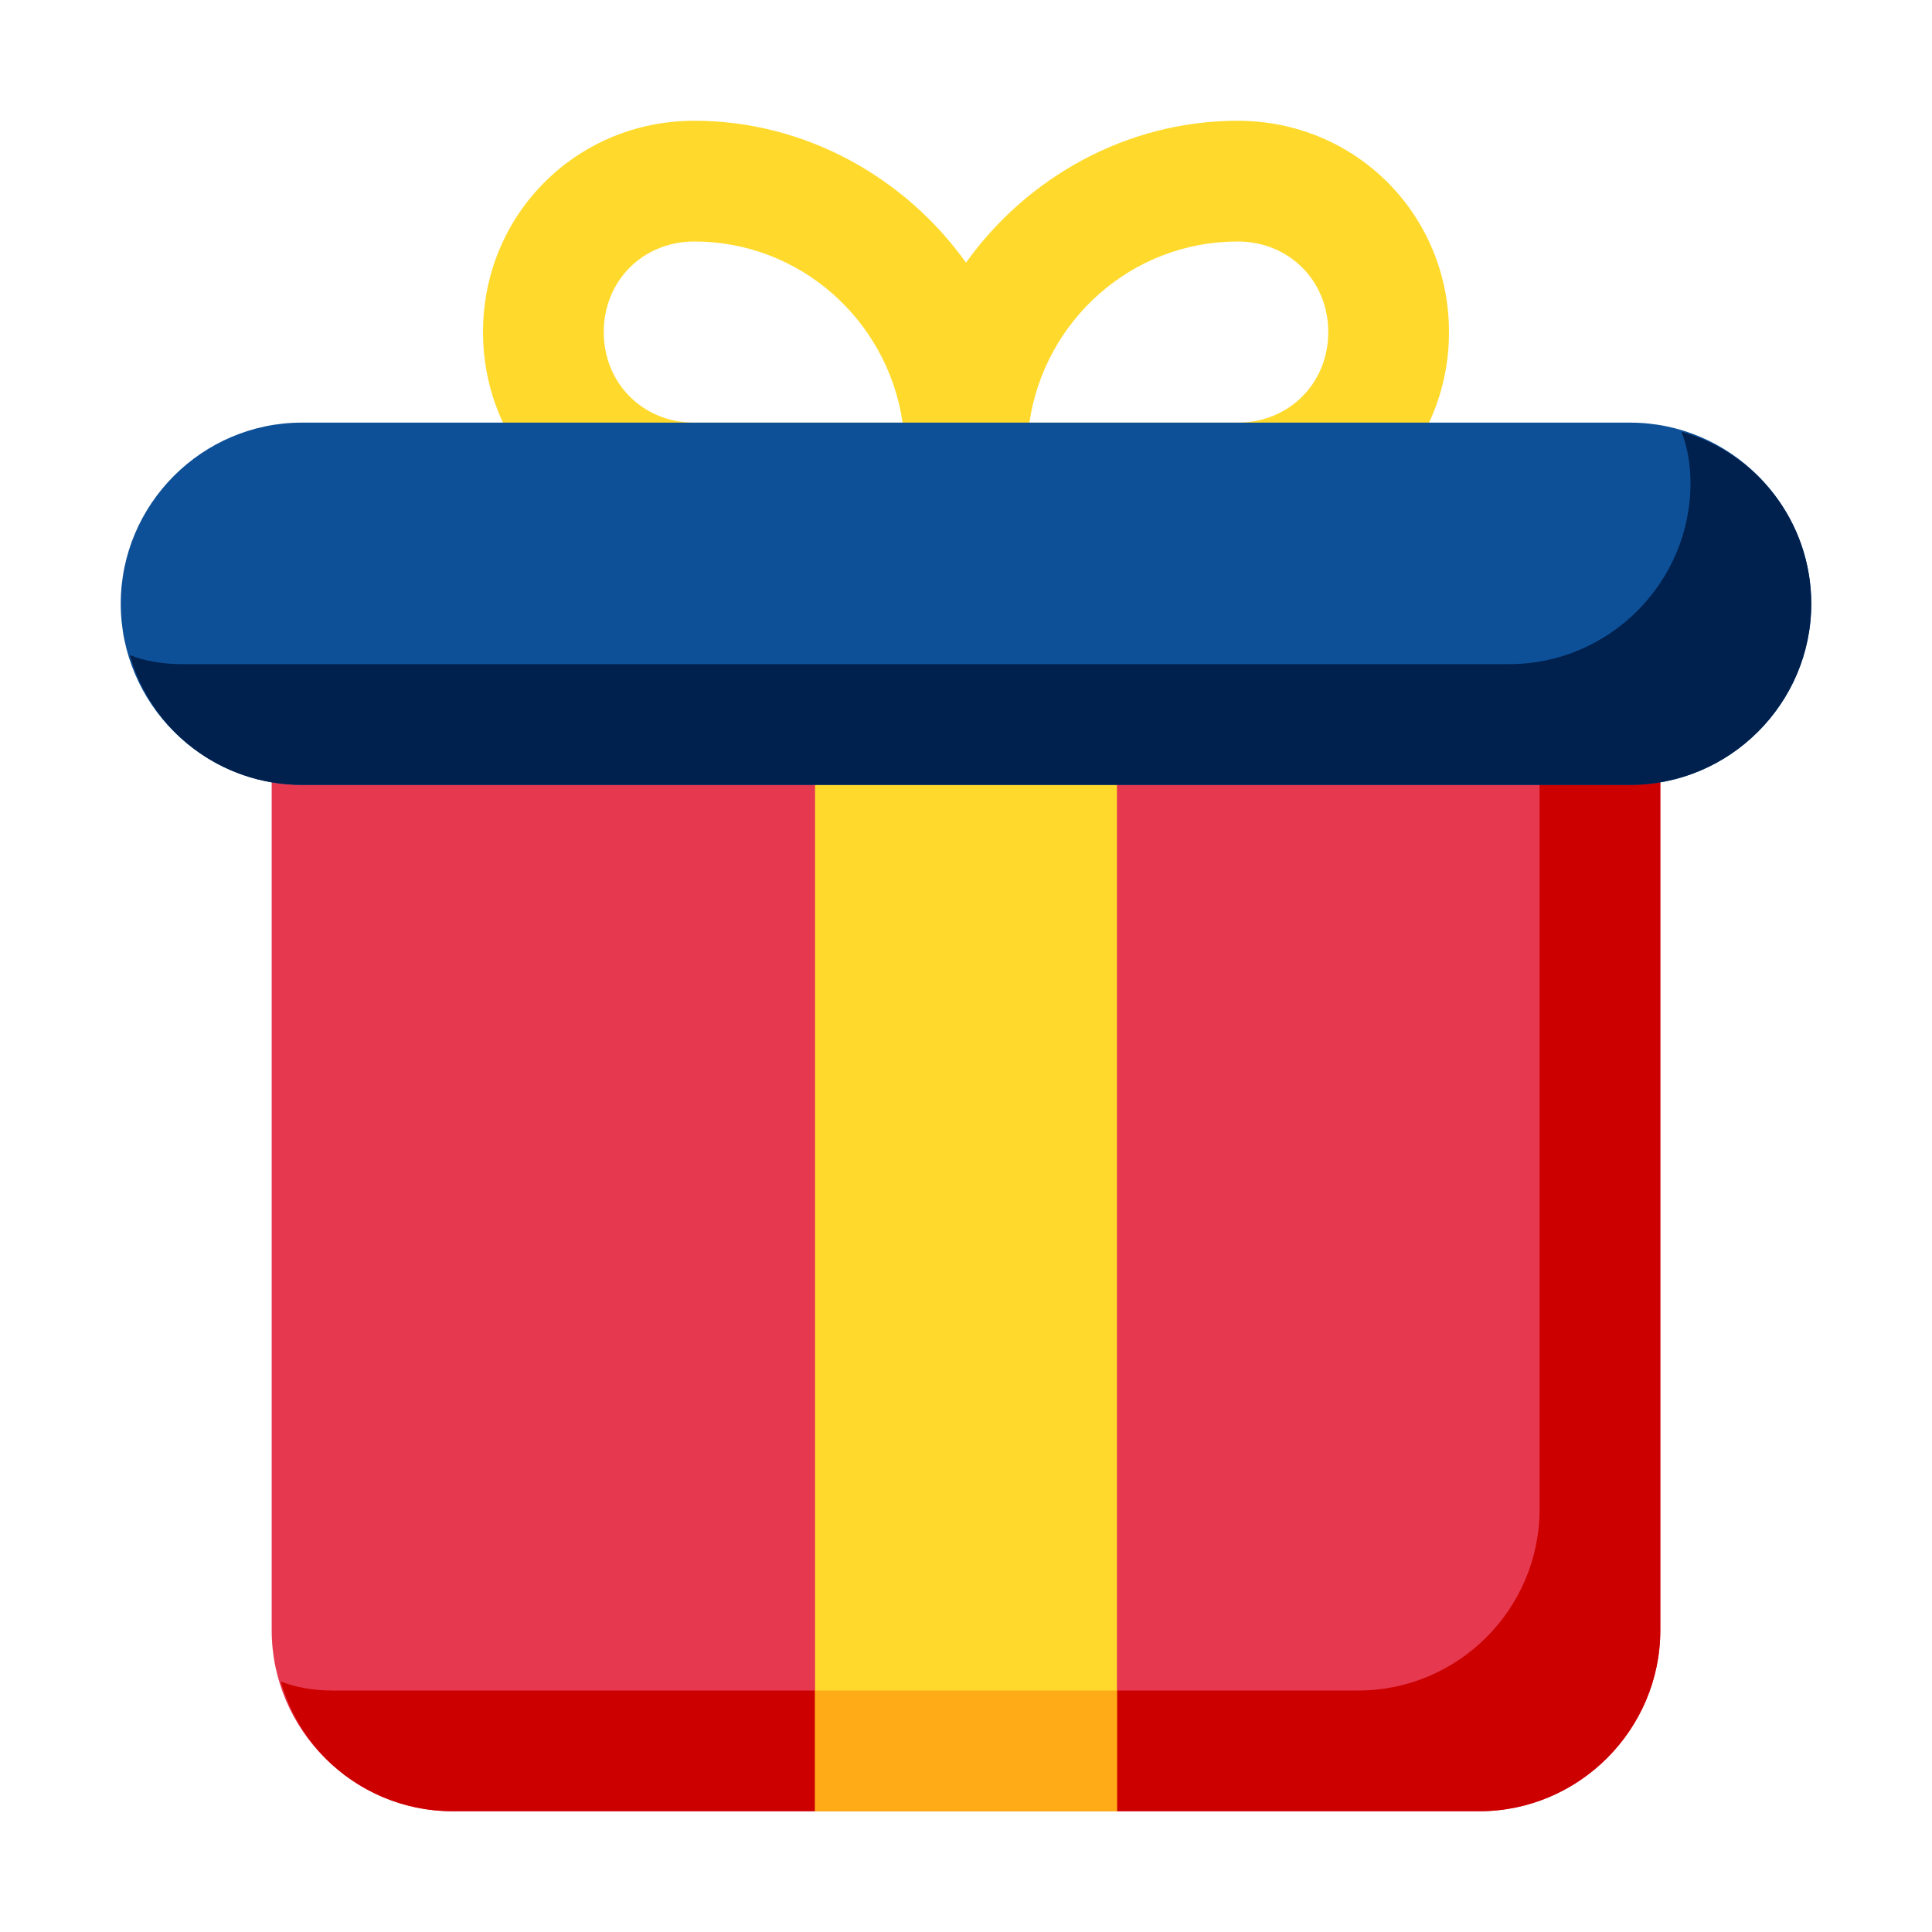
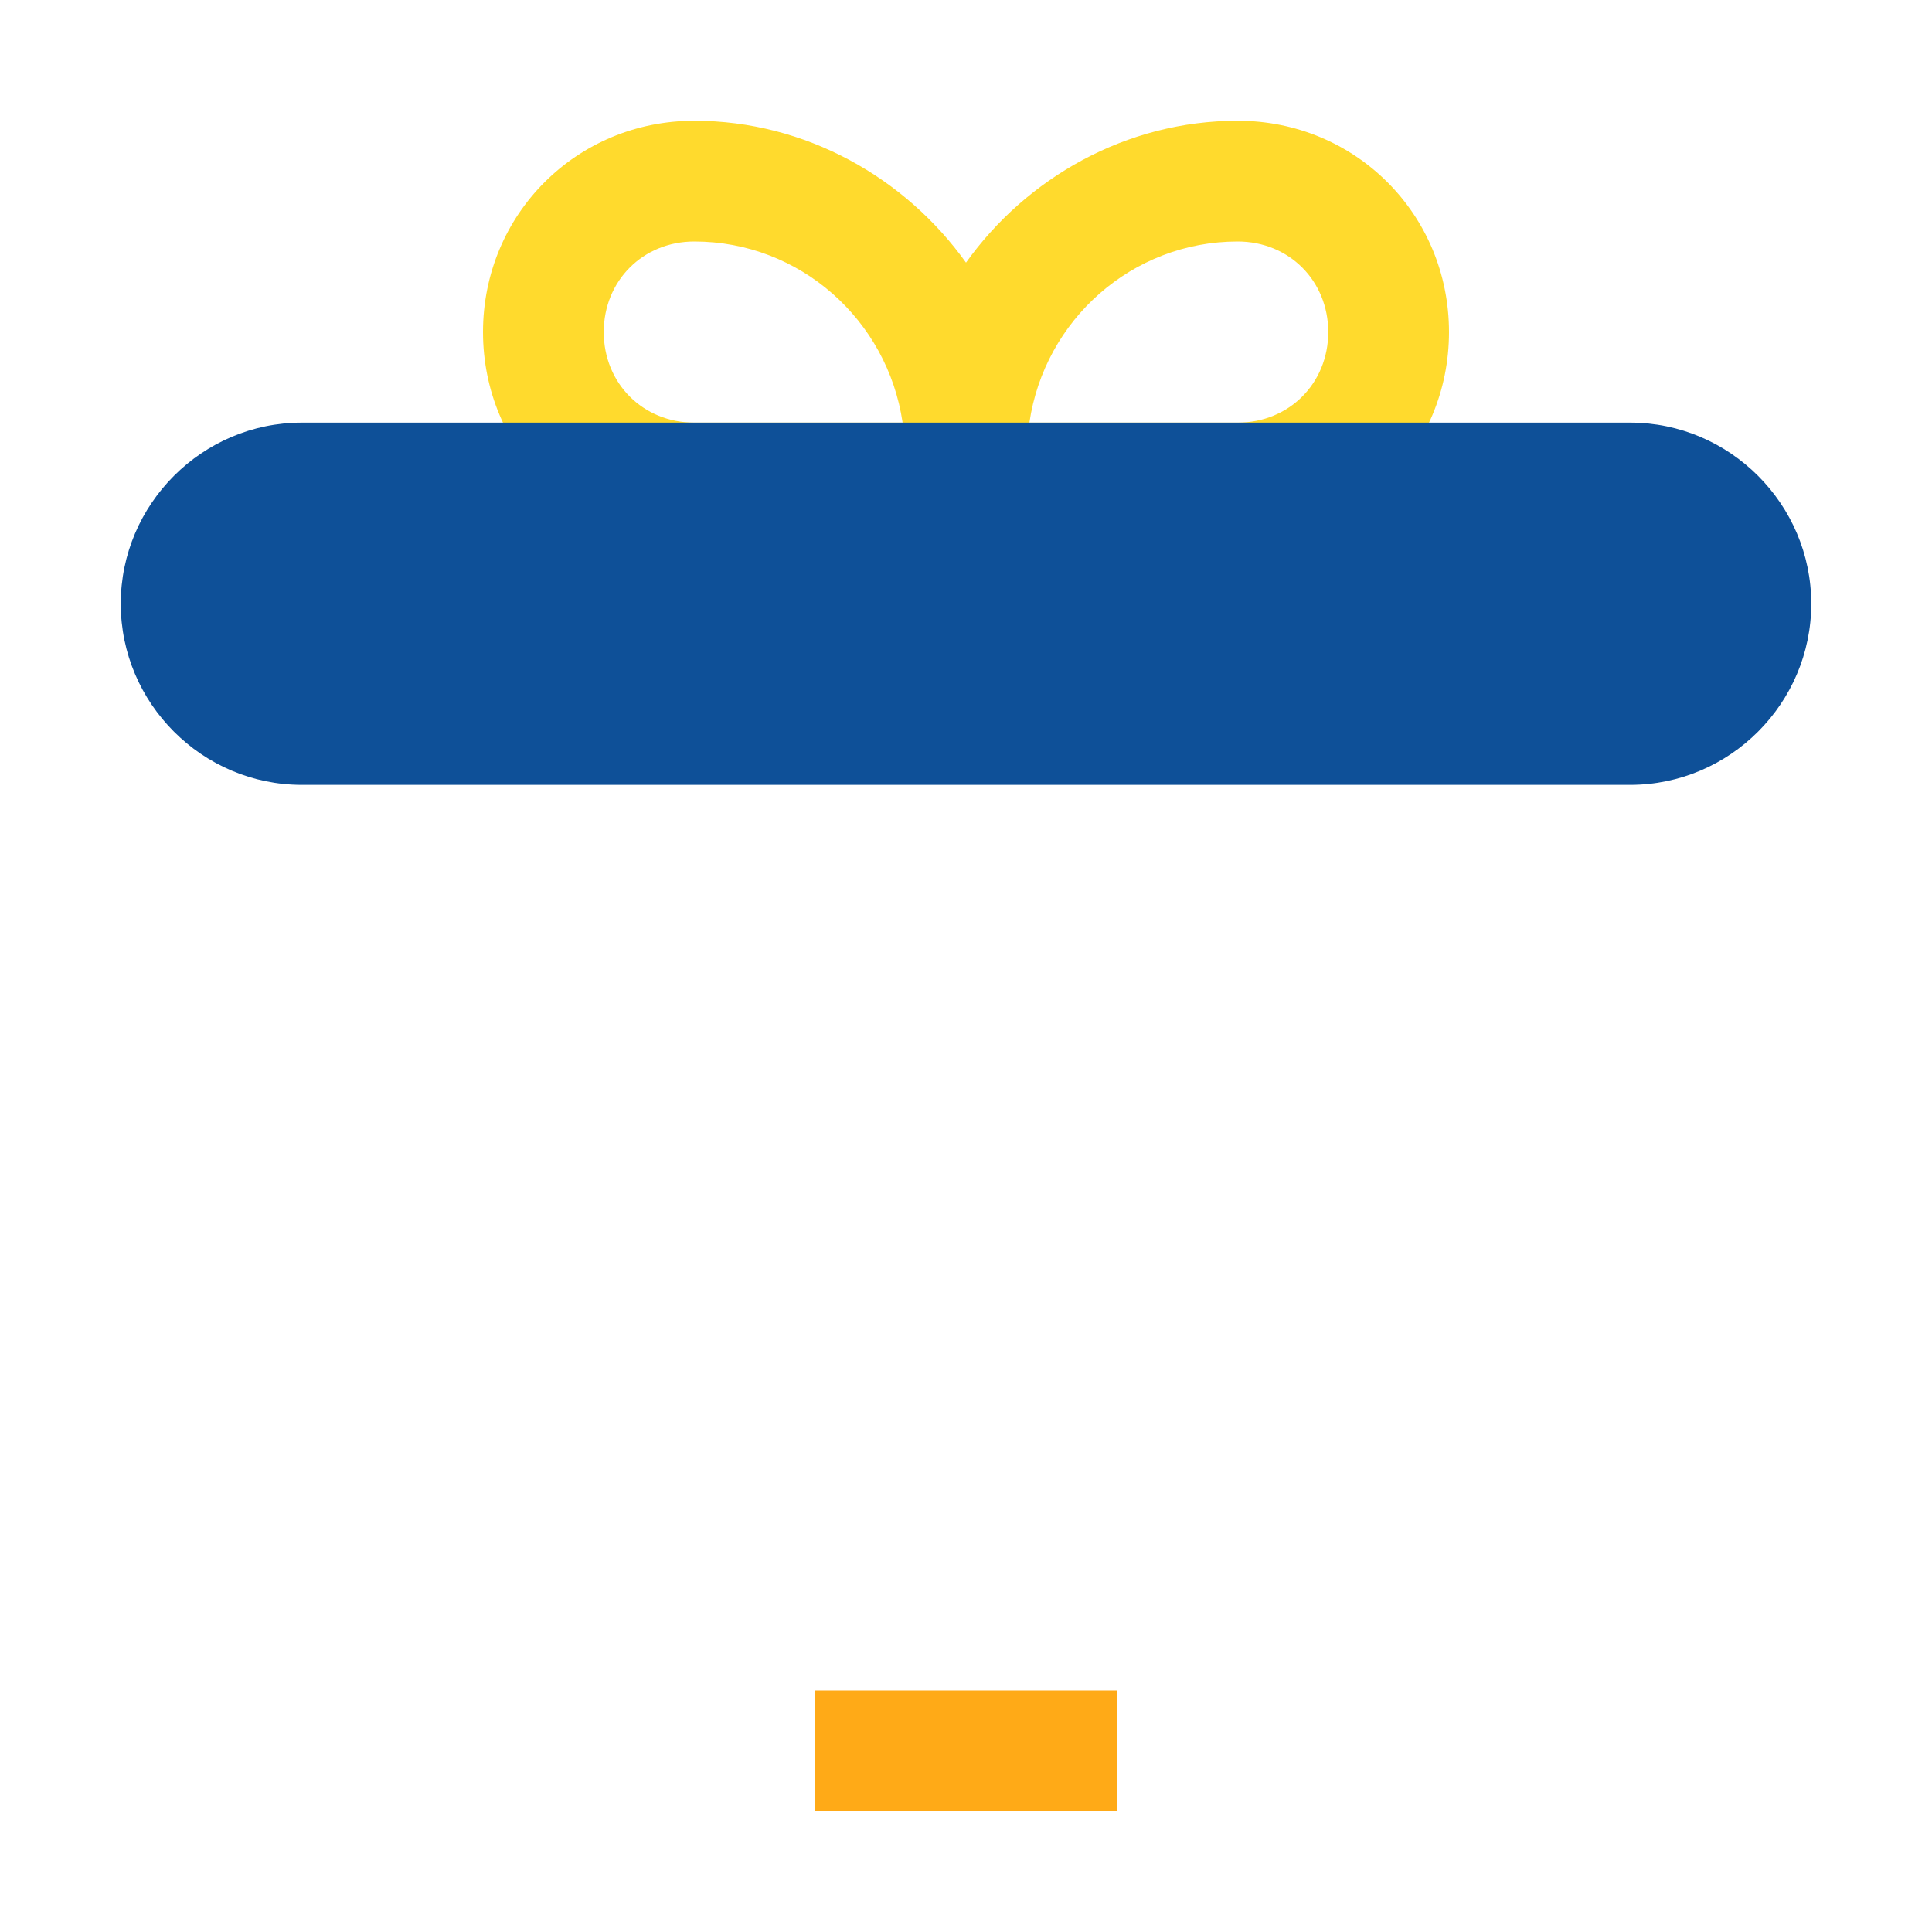
<svg xmlns="http://www.w3.org/2000/svg" version="1.1" width="512" height="512" x="0" y="0" viewBox="0 0 64 64" style="enable-background:new 0 0 512 512" xml:space="preserve" class="">
  <g>
-     <path fill="#e63950" d="M53 22H11c-1.1 0-2 .9-2 2v30c0 3.3 2.7 6 6 6h34c3.3 0 6-2.7 6-6V24c0-1.1-.9-2-2-2z" data-original="#e63950" class="" />
-     <path fill="#cd0000" d="M53 22h-2v28c0 3.3-2.7 6-6 6H11c-.6 0-1.2-.1-1.7-.3.7 2.5 3 4.3 5.7 4.3h34c3.3 0 6-2.7 6-6V24c0-1.1-.9-2-2-2z" data-original="#cd0000" />
-     <path fill="#ffda2d" d="M35 22h-6c-1.1 0-2 .9-2 2v36h10V24c0-1.1-.9-2-2-2z" data-original="#ffda2d" class="" />
    <path fill="#ffaa17" d="M27 56v4h10v-4z" data-original="#ffaa17" />
    <path fill="#ffda2d" d="M41 4c-3.7 0-7 1.9-9 4.7C30 5.9 26.7 4 23 4c-3.9 0-7 3.1-7 7s3.1 7 7 7h18c3.9 0 7-3.1 7-7s-3.1-7-7-7zM23 14c-1.7 0-3-1.3-3-3s1.3-3 3-3c3.5 0 6.4 2.6 6.9 6zm18 0h-6.9c.5-3.4 3.4-6 6.9-6 1.7 0 3 1.3 3 3s-1.3 3-3 3z" data-original="#ffda2d" class="" />
    <path fill="#0e5098" d="M60 20c0 3.3-2.7 6-6 6H10c-3.3 0-6-2.7-6-6s2.7-6 6-6h44c3.3 0 6 2.7 6 6z" data-original="#0e5098" class="" />
-     <path fill="#00204d" d="M55.7 14.3c.2.5.3 1.1.3 1.7 0 3.3-2.7 6-6 6H6c-.6 0-1.2-.1-1.7-.3.7 2.5 3 4.3 5.7 4.3h44c3.3 0 6-2.7 6-6 0-2.7-1.8-5-4.3-5.7z" data-original="#00204d" />
  </g>
</svg>